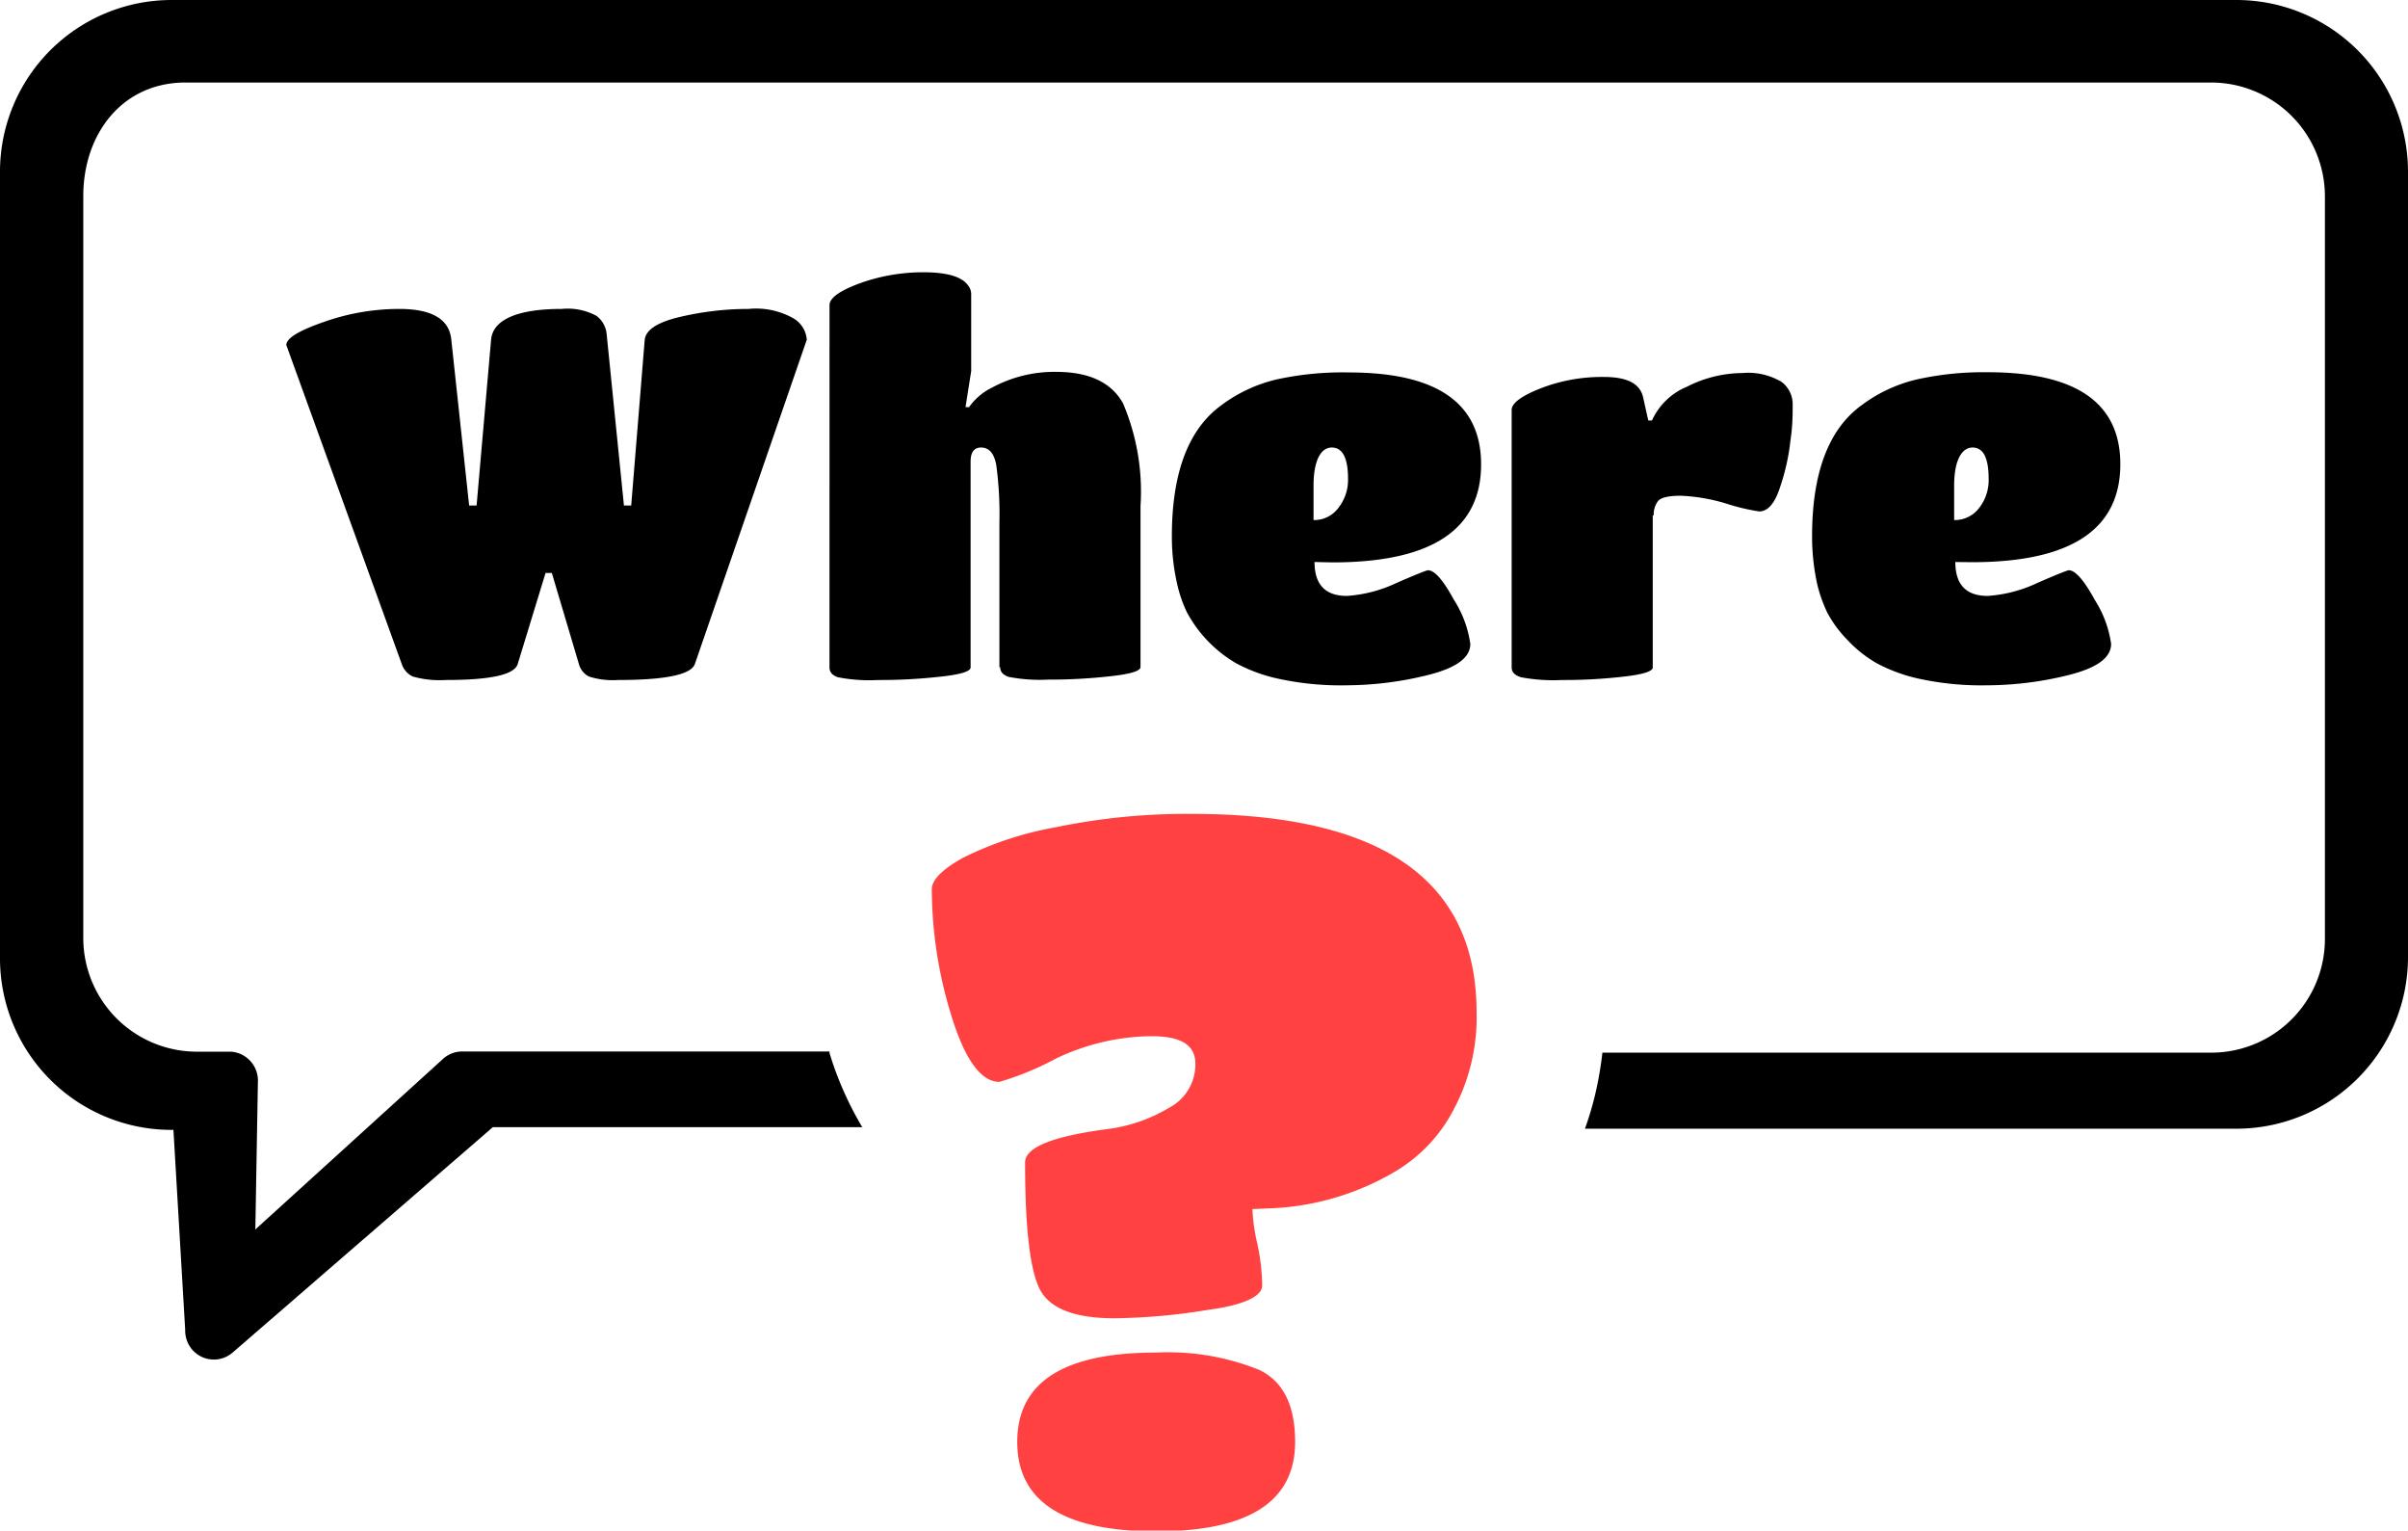
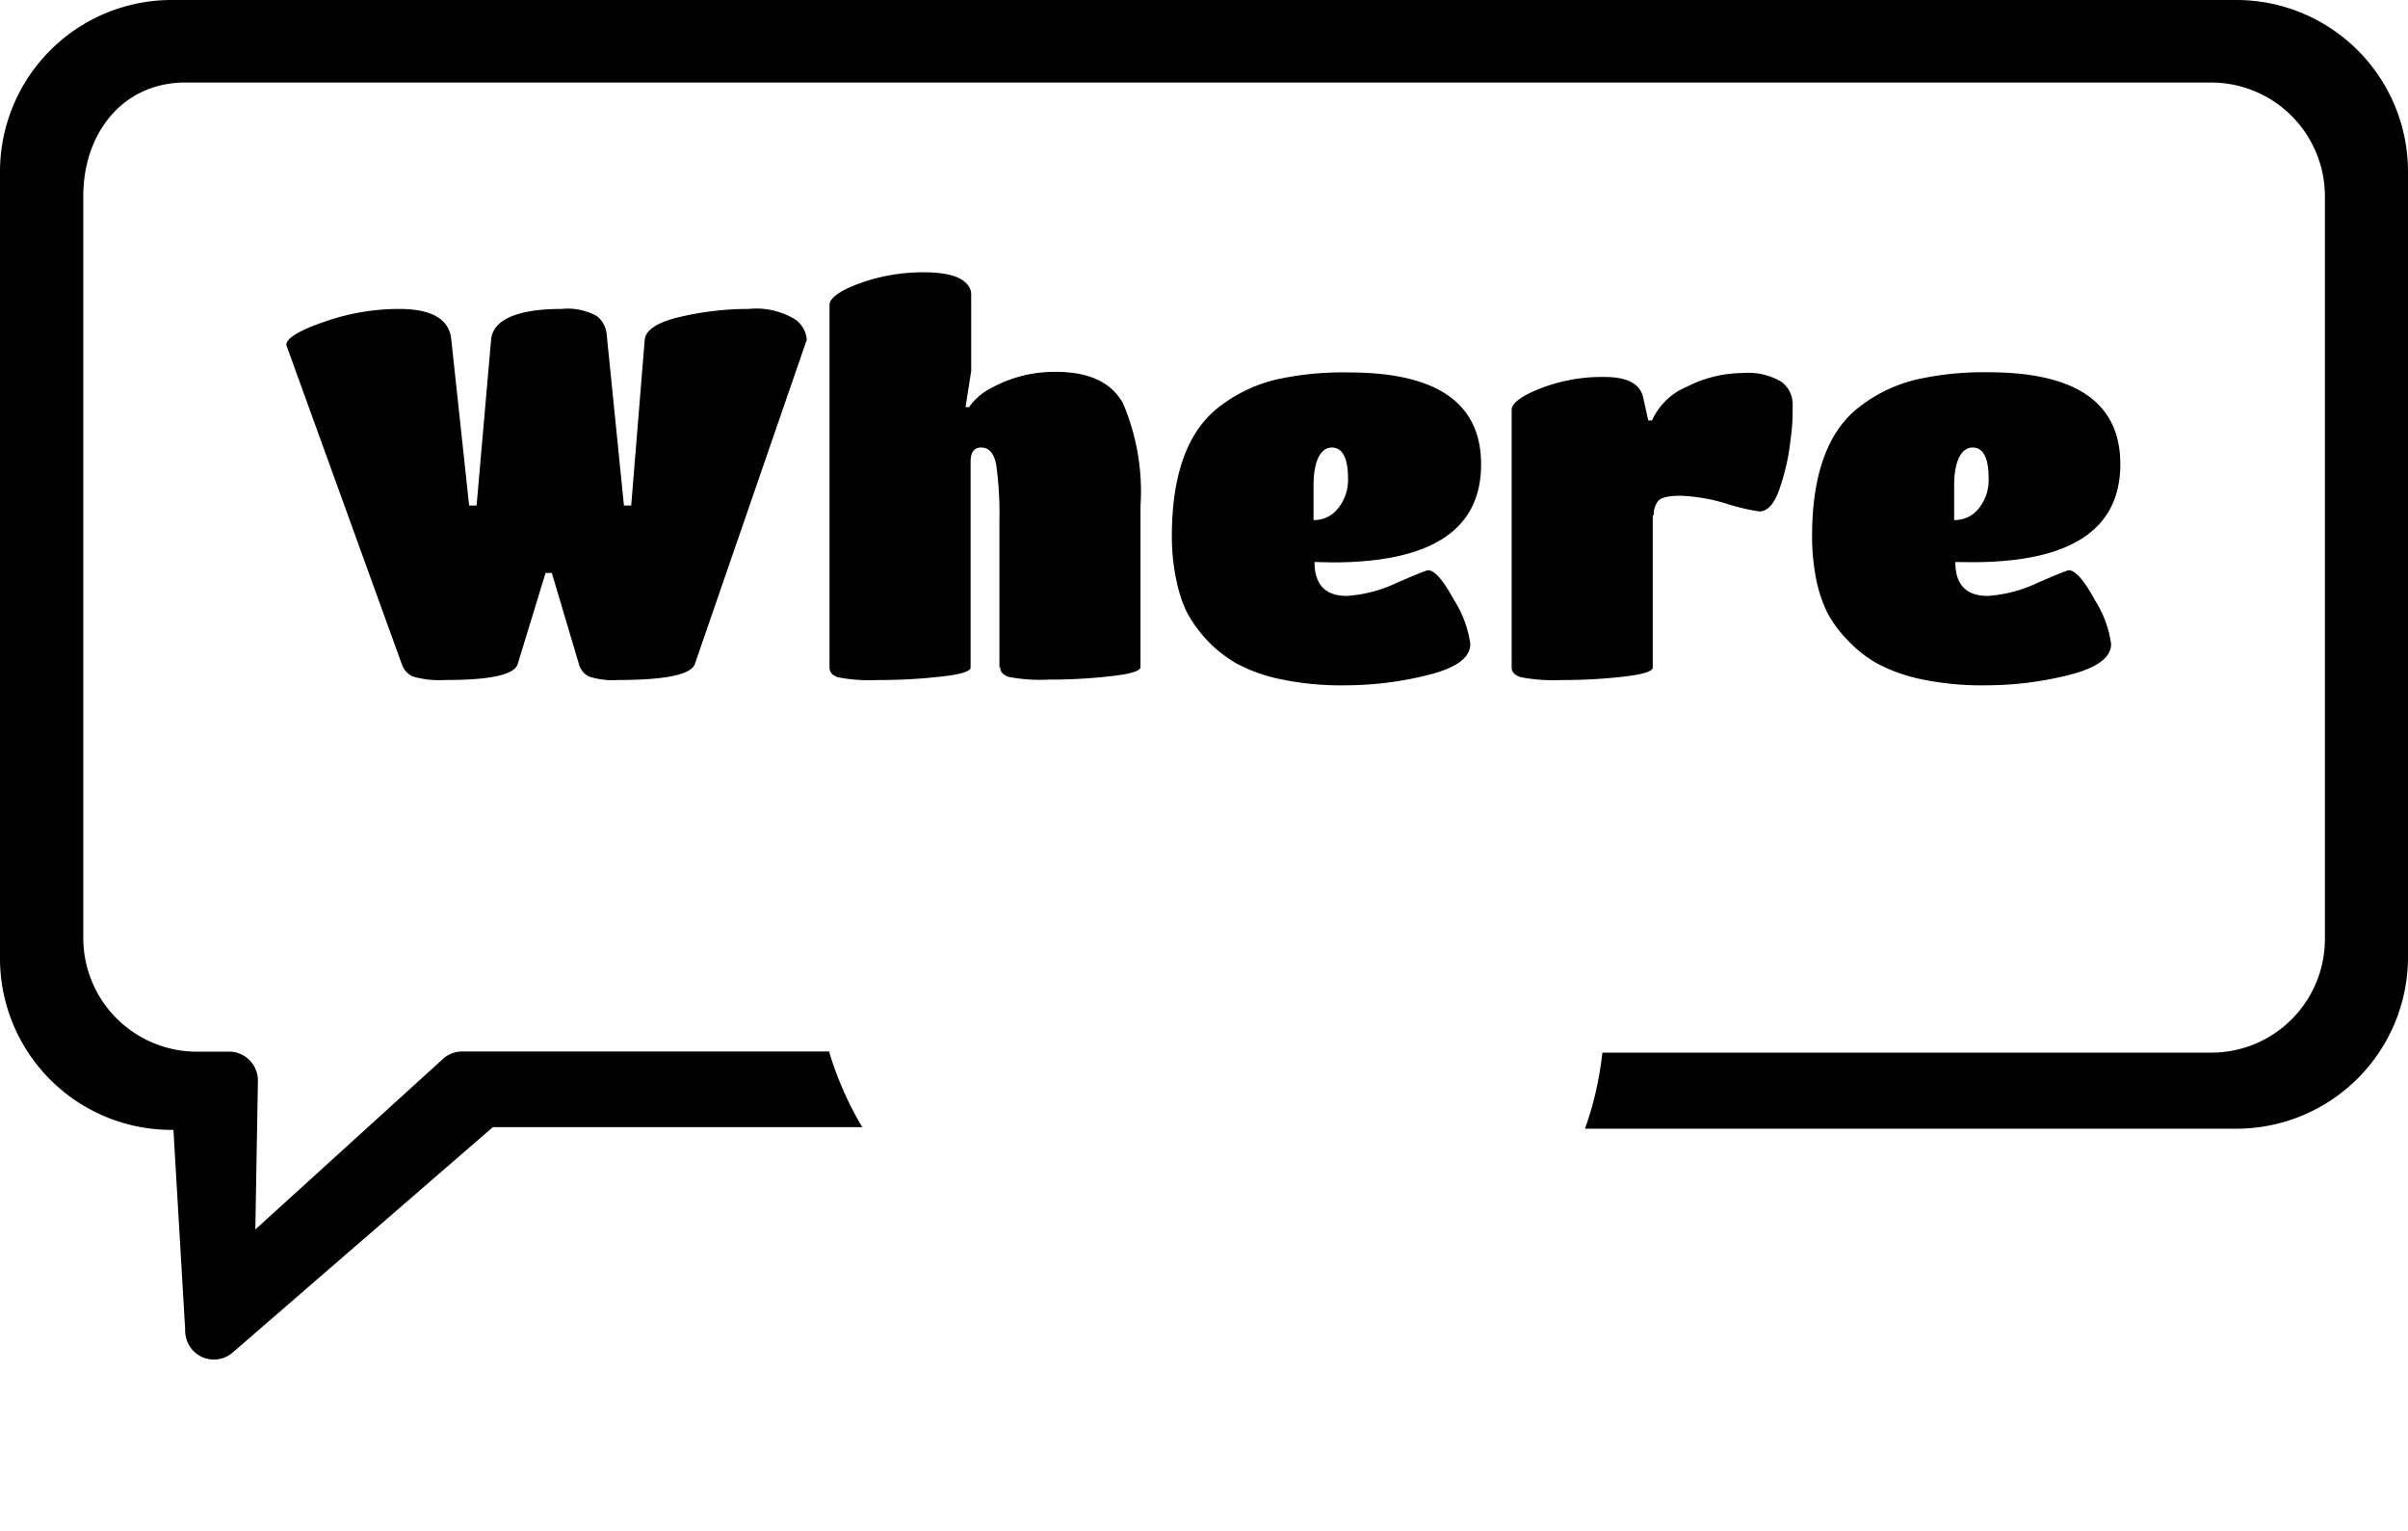
<svg xmlns="http://www.w3.org/2000/svg" id="Layer_1" data-name="Layer 1" viewBox="0 0 122.88 78.08">
  <defs>
    <style>.cls-1{fill:#ff4141;}</style>
  </defs>
  <title>where</title>
-   <path class="cls-1" d="M51,55.19c-.94,0-1.76-1.13-2.45-3.37a22,22,0,0,1-1-6.46c0-.47.52-1,1.57-1.59a17.48,17.48,0,0,1,4.76-1.57,32.87,32.87,0,0,1,6.94-.68q14.53,0,14.53,10.12a10,10,0,0,1-1.19,5,7.88,7.88,0,0,1-2.86,3.06,13.54,13.54,0,0,1-6.23,1.93l-1.16.05a9.62,9.62,0,0,0,.25,1.77,10.5,10.5,0,0,1,.25,2.13c0,.54-.92,1-2.76,1.24a31.19,31.19,0,0,1-4.78.43c-2.06,0-3.34-.51-3.83-1.52s-.73-3.16-.73-6.43q0-1.17,4.35-1.72a8.13,8.13,0,0,0,3-1.07A2.49,2.49,0,0,0,61,54.28c0-1-.76-1.42-2.28-1.42A11.5,11.5,0,0,0,53.89,54,15,15,0,0,1,51,55.19ZM59,69a12.39,12.39,0,0,1,5.27.89c1.22.59,1.82,1.81,1.82,3.67q0,4.56-7.09,4.56c-4.72,0-7.09-1.52-7.09-4.56S54.26,69,59,69Z" />
  <path d="M22.74,34.69a5,5,0,0,1-1.68-.18,1.08,1.08,0,0,1-.56-.64L14.61,17.6c0-.34.63-.73,1.9-1.17a11.53,11.53,0,0,1,3.86-.67c1.67,0,2.56.52,2.66,1.57l.91,8.46h.38l.74-8.46c.09-1,1.29-1.57,3.6-1.57a3.08,3.08,0,0,1,1.79.36,1.33,1.33,0,0,1,.51.95l.88,8.72h.37l.69-8.46c.06-.51.66-.9,1.83-1.17a15.28,15.28,0,0,1,3.47-.4,3.86,3.86,0,0,1,2.34.51,1.39,1.39,0,0,1,.63,1.06L35.46,33.87c-.19.55-1.51.82-3.94.82a3.93,3.93,0,0,1-1.47-.18,1,1,0,0,1-.51-.64l-1.38-4.64h-.32l-1.42,4.64c-.16.55-1.38.82-3.68.82ZM8.74,0H114.15a8.76,8.76,0,0,1,8.73,8.73V48.84a8.76,8.76,0,0,1-8.73,8.74l-33.27,0a16.62,16.62,0,0,0,.51-1.7h0a18.08,18.08,0,0,0,.38-2.18h31.08a5.8,5.8,0,0,0,5.79-5.78V10a5.81,5.81,0,0,0-5.79-5.79H9.39C6.2,4.25,4.25,6.86,4.25,10V47.87A5.8,5.8,0,0,0,10,53.65h1.79a1.48,1.48,0,0,1,1.37,1.57l-.13,7.5,9.52-8.65a1.47,1.47,0,0,1,1-.43H42.33l0,.08A17.1,17.1,0,0,0,44,57.5l-18.85,0L11.87,69a1.46,1.46,0,0,1-2.07-.16,1.49,1.49,0,0,1-.35-1l-.6-10.2H8.74A8.75,8.75,0,0,1,0,48.84V8.73A8.76,8.76,0,0,1,8.74,0ZM51,34.05V26.64a18.35,18.35,0,0,0-.16-2.91q-.16-.9-.78-.9c-.35,0-.53.24-.53.72v10.5c0,.2-.51.36-1.55.47a27.32,27.32,0,0,1-3.17.17,8.4,8.4,0,0,1-2.05-.14c-.29-.1-.43-.26-.43-.5V15.57c0-.37.52-.74,1.55-1.12a9.53,9.53,0,0,1,3.25-.56c1.19,0,1.95.22,2.27.67a.71.71,0,0,1,.16.45v3.92l-.29,1.84h.18a3.11,3.11,0,0,1,1.18-1,6.69,6.69,0,0,1,3.25-.8c1.69,0,2.83.53,3.43,1.61a11.5,11.5,0,0,1,.89,5.24v8.21c0,.2-.52.36-1.56.47a27.69,27.69,0,0,1-3.17.17,8.29,8.29,0,0,1-2-.14c-.29-.1-.43-.26-.43-.5Zm16.08-5.38c0,1.15.55,1.73,1.65,1.73a7,7,0,0,0,2.51-.65c1-.44,1.57-.66,1.63-.66.34,0,.78.51,1.33,1.52a5.59,5.59,0,0,1,.83,2.24c0,.7-.71,1.22-2.14,1.58a17.4,17.4,0,0,1-4.17.53,14.9,14.9,0,0,1-3.41-.32,8.13,8.13,0,0,1-2.24-.81,6.66,6.66,0,0,1-2.5-2.59,6.68,6.68,0,0,1-.5-1.45,10.77,10.77,0,0,1-.27-2.43q0-4.86,2.53-6.69a7.58,7.58,0,0,1,2.8-1.31A15.75,15.75,0,0,1,68.83,19q6.75,0,6.75,4.69,0,5-7.58,5Zm-.05-3.9v1.76a1.53,1.53,0,0,0,1.26-.61,2.31,2.31,0,0,0,.5-1.49c0-1.07-.28-1.6-.83-1.6s-.93.65-.93,1.94Zm17.31,1.5v7.78c0,.2-.51.36-1.51.47a26.46,26.46,0,0,1-3.12.17,9,9,0,0,1-2.09-.14c-.32-.1-.48-.26-.48-.5V20.91c0-.34.49-.71,1.48-1.1a8.66,8.66,0,0,1,3.22-.58c1.17,0,1.82.32,2,1l.27,1.22h.19a3.36,3.36,0,0,1,1.78-1.72,6.32,6.32,0,0,1,2.83-.7,3.33,3.33,0,0,1,2,.45,1.42,1.42,0,0,1,.57,1.16c0,.47,0,1.07-.11,1.8a10.94,10.94,0,0,1-.52,2.37c-.27.86-.63,1.28-1.08,1.28a10.6,10.6,0,0,1-1.68-.4,9.21,9.21,0,0,0-2.33-.4c-.61,0-1,.09-1.15.27a1.14,1.14,0,0,0-.22.75Zm15.44,2.4c0,1.15.55,1.73,1.65,1.73a7,7,0,0,0,2.51-.65c1-.44,1.57-.66,1.63-.66.33,0,.78.51,1.33,1.52a5.59,5.59,0,0,1,.83,2.24c0,.7-.72,1.22-2.14,1.58a17.4,17.4,0,0,1-4.17.53A15,15,0,0,1,98,34.64a8.39,8.39,0,0,1-2.24-.81,6.42,6.42,0,0,1-1.52-1.22,6,6,0,0,1-1-1.37,7.26,7.26,0,0,1-.51-1.45,11.38,11.38,0,0,1-.26-2.43q0-4.86,2.53-6.69a7.58,7.58,0,0,1,2.8-1.31,15.66,15.66,0,0,1,3.65-.37q6.75,0,6.75,4.69,0,5-7.57,5Zm-.06-3.9v1.76a1.55,1.55,0,0,0,1.27-.61,2.3,2.3,0,0,0,.49-1.49c0-1.07-.27-1.6-.82-1.6s-.94.65-.94,1.94Z" />
</svg>